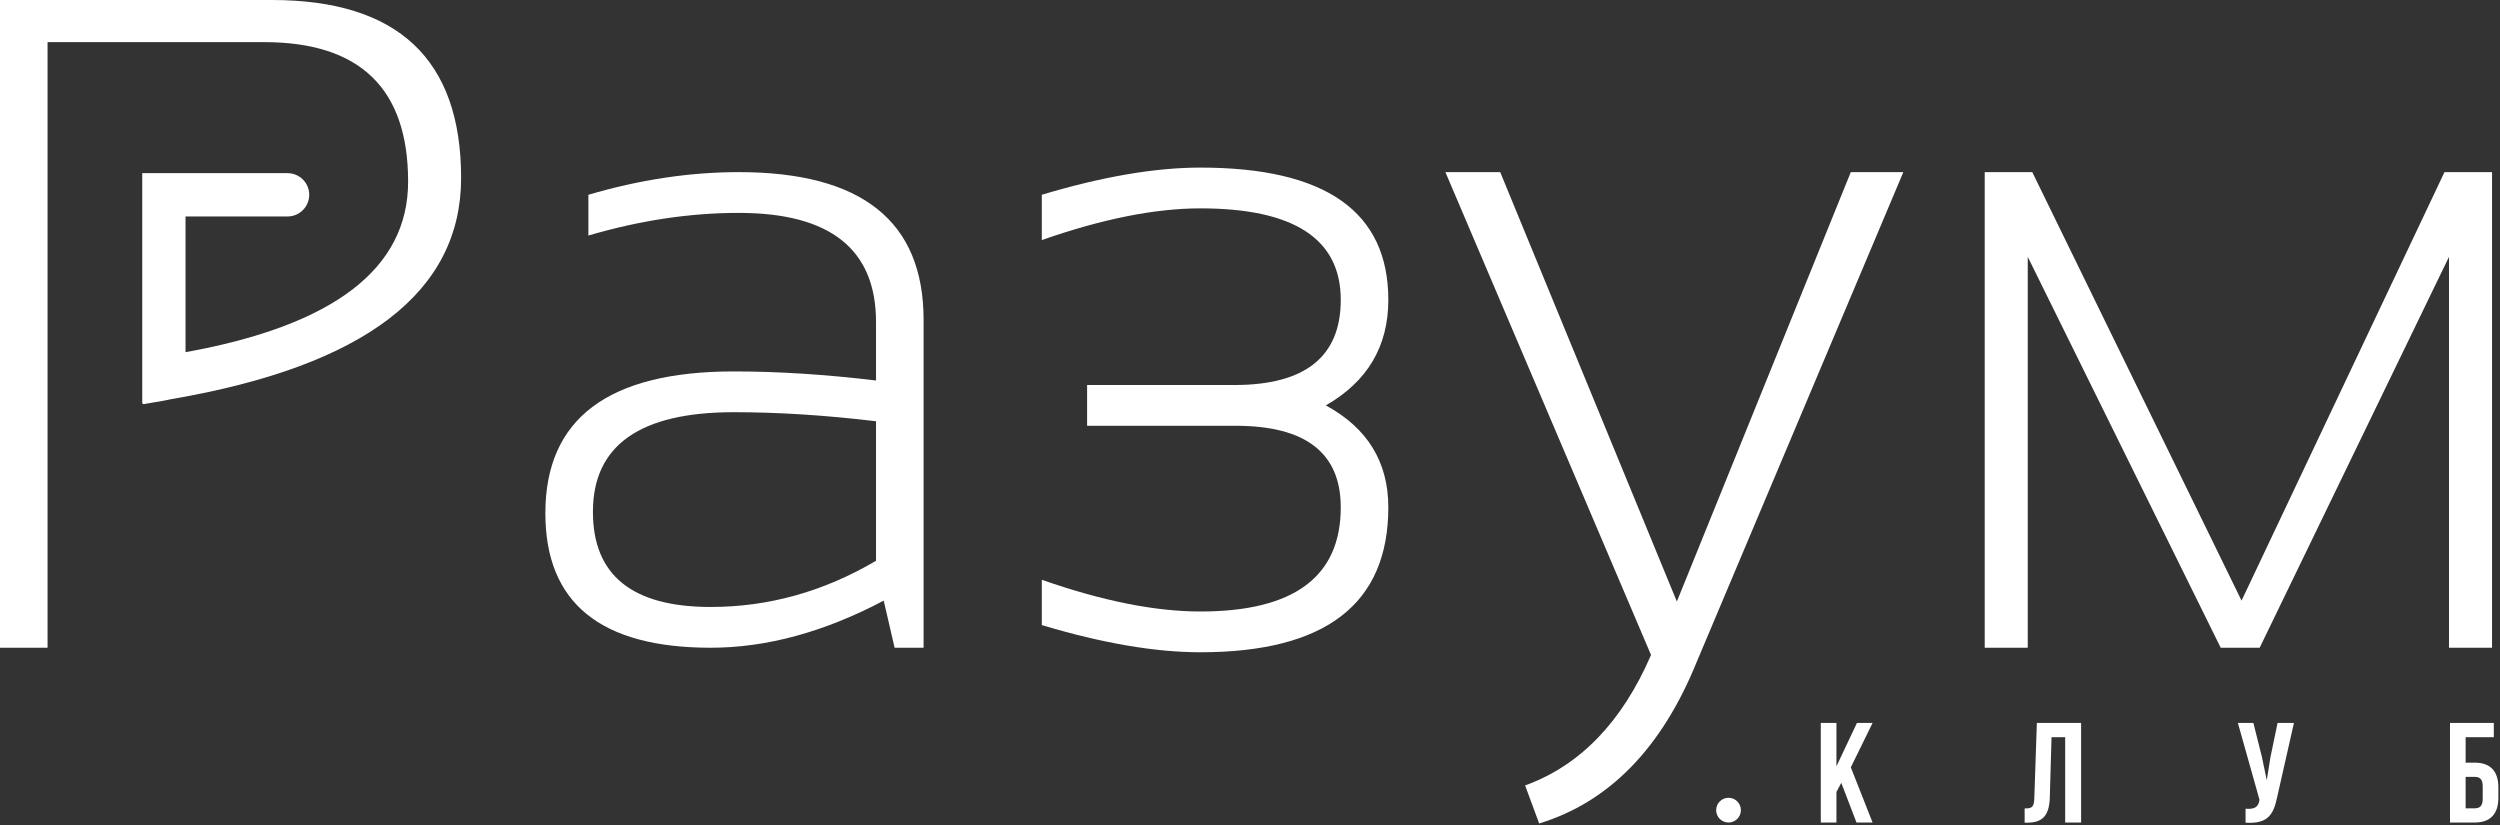
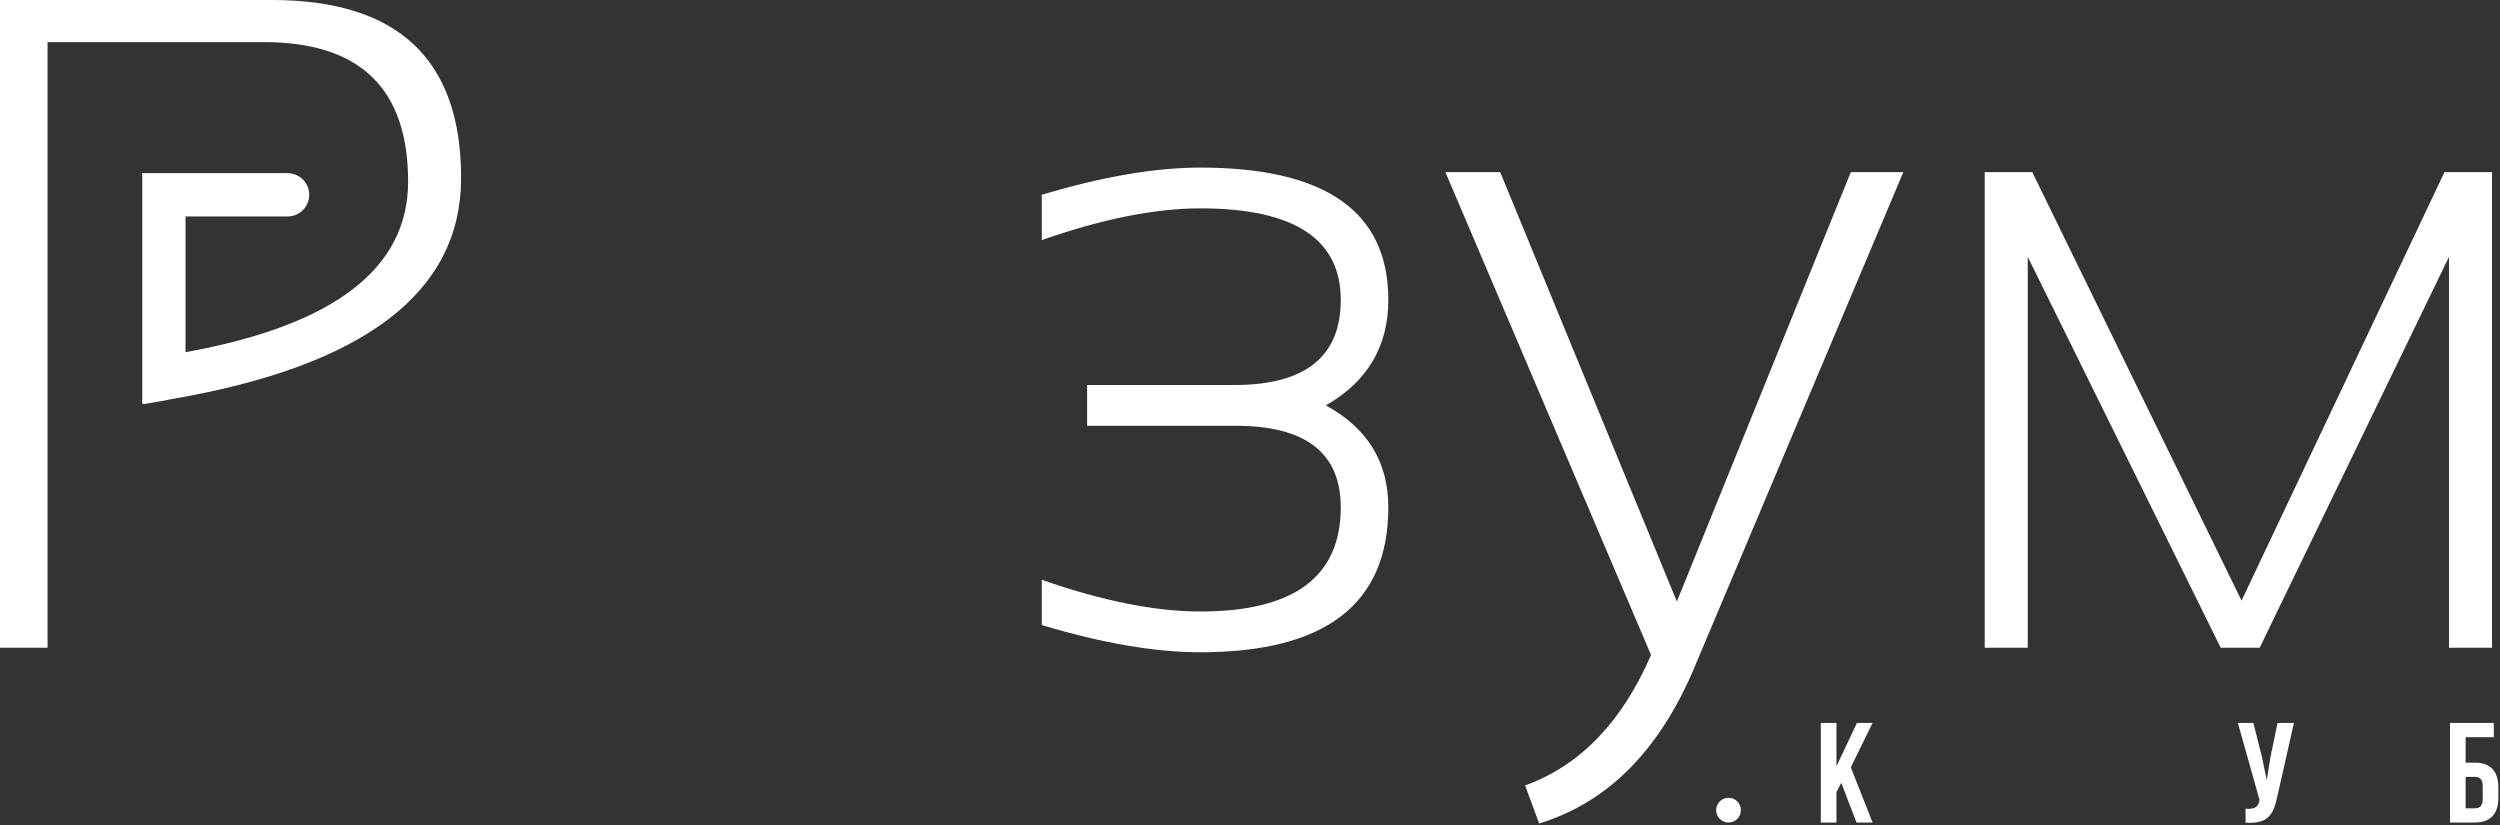
<svg xmlns="http://www.w3.org/2000/svg" width="1145" height="378" viewBox="0 0 1145 378" fill="none">
  <rect x="0" y="0" width="1145" height="378" fill="#333333" stroke="none" />
  <path d="M909 296.662V78.833H930.783L1026.63 275.086L1119.57 78.833H1141.35V296.662H1121.64V117.627L1034.93 296.662H1017.08L928.708 117.627V296.662H909Z" fill="white" />
  <path d="M661.991 78.833H687.093L768.001 275.501L847.664 78.833H871.728L777.129 303.093C761.085 342.648 737.021 367.335 704.934 377.154L698.503 359.728C723.674 350.6 742.899 330.684 756.176 299.981L661.991 78.833Z" fill="white" />
  <path d="M477.148 89.206C504.809 80.908 529.012 76.758 549.757 76.758C607.153 76.758 635.851 96.951 635.851 137.336C635.851 158.634 626.309 174.747 607.223 185.673C626.309 196.046 635.851 211.605 635.851 232.35C635.851 276.607 607.153 298.736 549.757 298.736C529.012 298.736 504.809 294.587 477.148 286.289V265.543C504.809 275.224 529.012 280.065 549.757 280.065C592.632 280.065 614.069 264.16 614.069 232.35C614.069 207.456 598.025 195.008 565.939 195.008H497.894V176.337H565.317C597.818 176.337 614.069 163.337 614.069 137.336C614.069 109.398 592.632 95.43 549.757 95.43C529.012 95.43 504.809 100.27 477.148 109.951V89.206Z" fill="white" />
-   <path d="M249.777 235.047C249.777 191.758 278.544 170.114 336.078 170.114C356.409 170.114 378.122 171.497 401.219 174.263V147.501C401.219 114.17 380.266 97.504 338.36 97.504C315.955 97.504 292.997 100.962 269.485 107.877V89.206C292.997 82.291 315.955 78.833 338.36 78.833C394.788 78.833 423.002 101.377 423.002 146.464V296.662H409.725L404.746 275.086C377.5 289.47 351.084 296.662 325.498 296.662C275.017 296.662 249.777 276.123 249.777 235.047ZM336.078 188.785C293.066 188.785 271.559 203.998 271.559 234.425C271.559 263.469 289.539 277.991 325.498 277.991C352.052 277.991 377.293 270.937 401.219 256.83V192.934C378.122 190.168 356.409 188.785 336.078 188.785Z" fill="white" />
-   <path fill-rule="evenodd" clip-rule="evenodd" d="M0 296.662V0H124.473C182.284 0 211.19 27.177 211.19 81.53C211.19 133.824 167.029 167.568 78.707 182.764L75.06 183.5L65.88 185.081C65.647 185.121 65.411 185.027 65.27 184.837C65.19 184.729 65.147 184.598 65.147 184.463V183.841V182.182V178.863L65.147 172.226V158.952V132.404L65.147 99.136V79.309H84.974H131.709C137.185 79.309 141.623 83.747 141.623 89.223C141.623 94.698 137.185 99.136 131.709 99.136H84.974L84.974 161.301C152.936 149.035 186.917 122.998 186.917 83.19C186.917 40.592 164.927 19.293 120.947 19.293H21.783V296.662H0Z" fill="white" />
+   <path fill-rule="evenodd" clip-rule="evenodd" d="M0 296.662V0H124.473C182.284 0 211.19 27.177 211.19 81.53C211.19 133.824 167.029 167.568 78.707 182.764L75.06 183.5L65.88 185.081C65.647 185.121 65.411 185.027 65.27 184.837C65.19 184.729 65.147 184.598 65.147 184.463V183.841V182.182V178.863L65.147 172.226V158.952V132.404V79.309H84.974H131.709C137.185 79.309 141.623 83.747 141.623 89.223C141.623 94.698 137.185 99.136 131.709 99.136H84.974L84.974 161.301C152.936 149.035 186.917 122.998 186.917 83.19C186.917 40.592 164.927 19.293 120.947 19.293H21.783V296.662H0Z" fill="white" />
  <path d="M1133.43 376.717H1122.1V331.115H1142.16V337.629H1129.26V349.291H1133.43C1140.6 349.291 1144.25 353.265 1144.25 360.561V365.447C1144.25 372.743 1140.6 376.717 1133.43 376.717ZM1129.26 370.203H1133.43C1135.71 370.203 1137.08 369.16 1137.08 365.903V360.105C1137.08 356.848 1135.71 355.805 1133.43 355.805H1129.26V370.203Z" fill="white" />
  <path d="M1050.62 331.115L1042.93 365.121C1041.24 373.33 1038.44 377.434 1028.47 376.783V370.398C1032.12 370.659 1034.2 370.007 1034.79 366.685L1034.85 366.294L1024.95 331.115H1032.05L1035.96 346.685L1038.18 357.369L1039.87 346.75L1043.13 331.115H1050.62Z" fill="white" />
-   <path d="M927.284 376.783V370.268C930.542 370.268 931.584 369.812 931.714 365.577L932.887 331.115H953.148V376.717H945.851V337.629H939.597L938.815 365.186C938.555 373.525 935.558 376.783 928.392 376.783H927.284Z" fill="white" />
  <path d="M850.277 376.717L843.306 358.541L841.091 362.711V376.717H833.925V331.115H841.091V350.984L850.473 331.115H857.639L847.671 351.44L857.639 376.717H850.277Z" fill="white" />
  <circle cx="791.665" cy="371.052" r="5.665" fill="white" />
</svg>